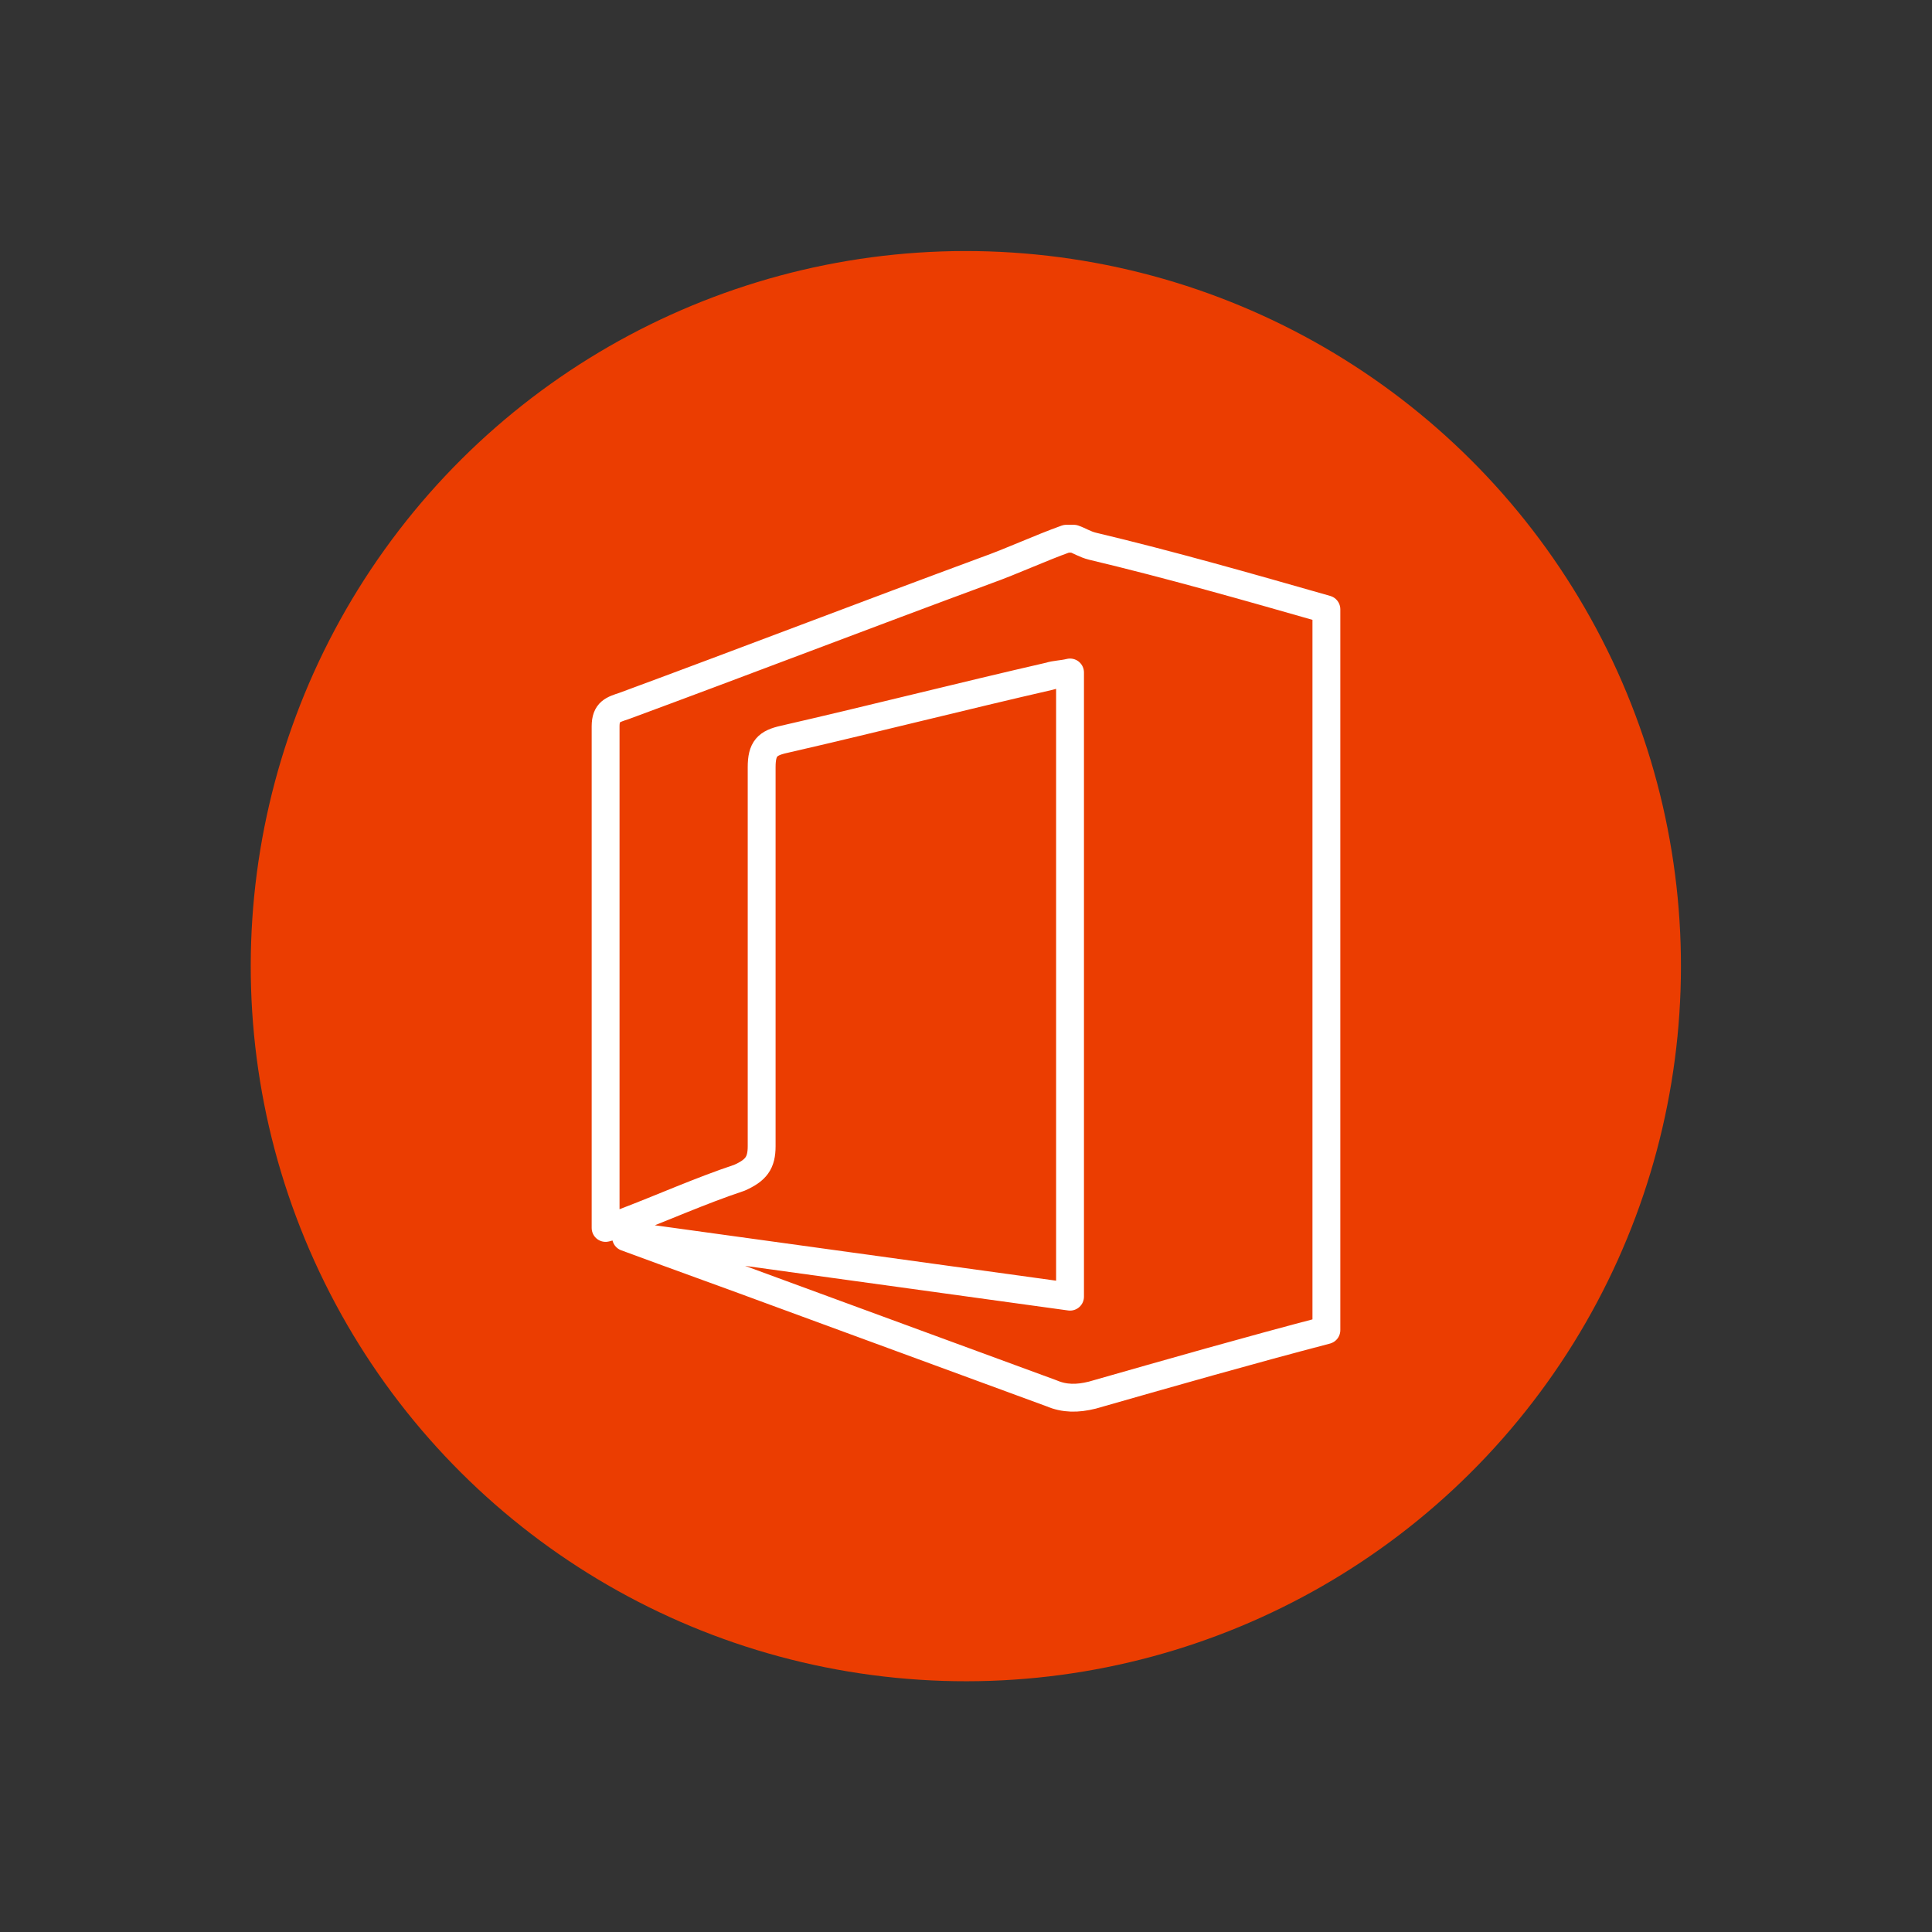
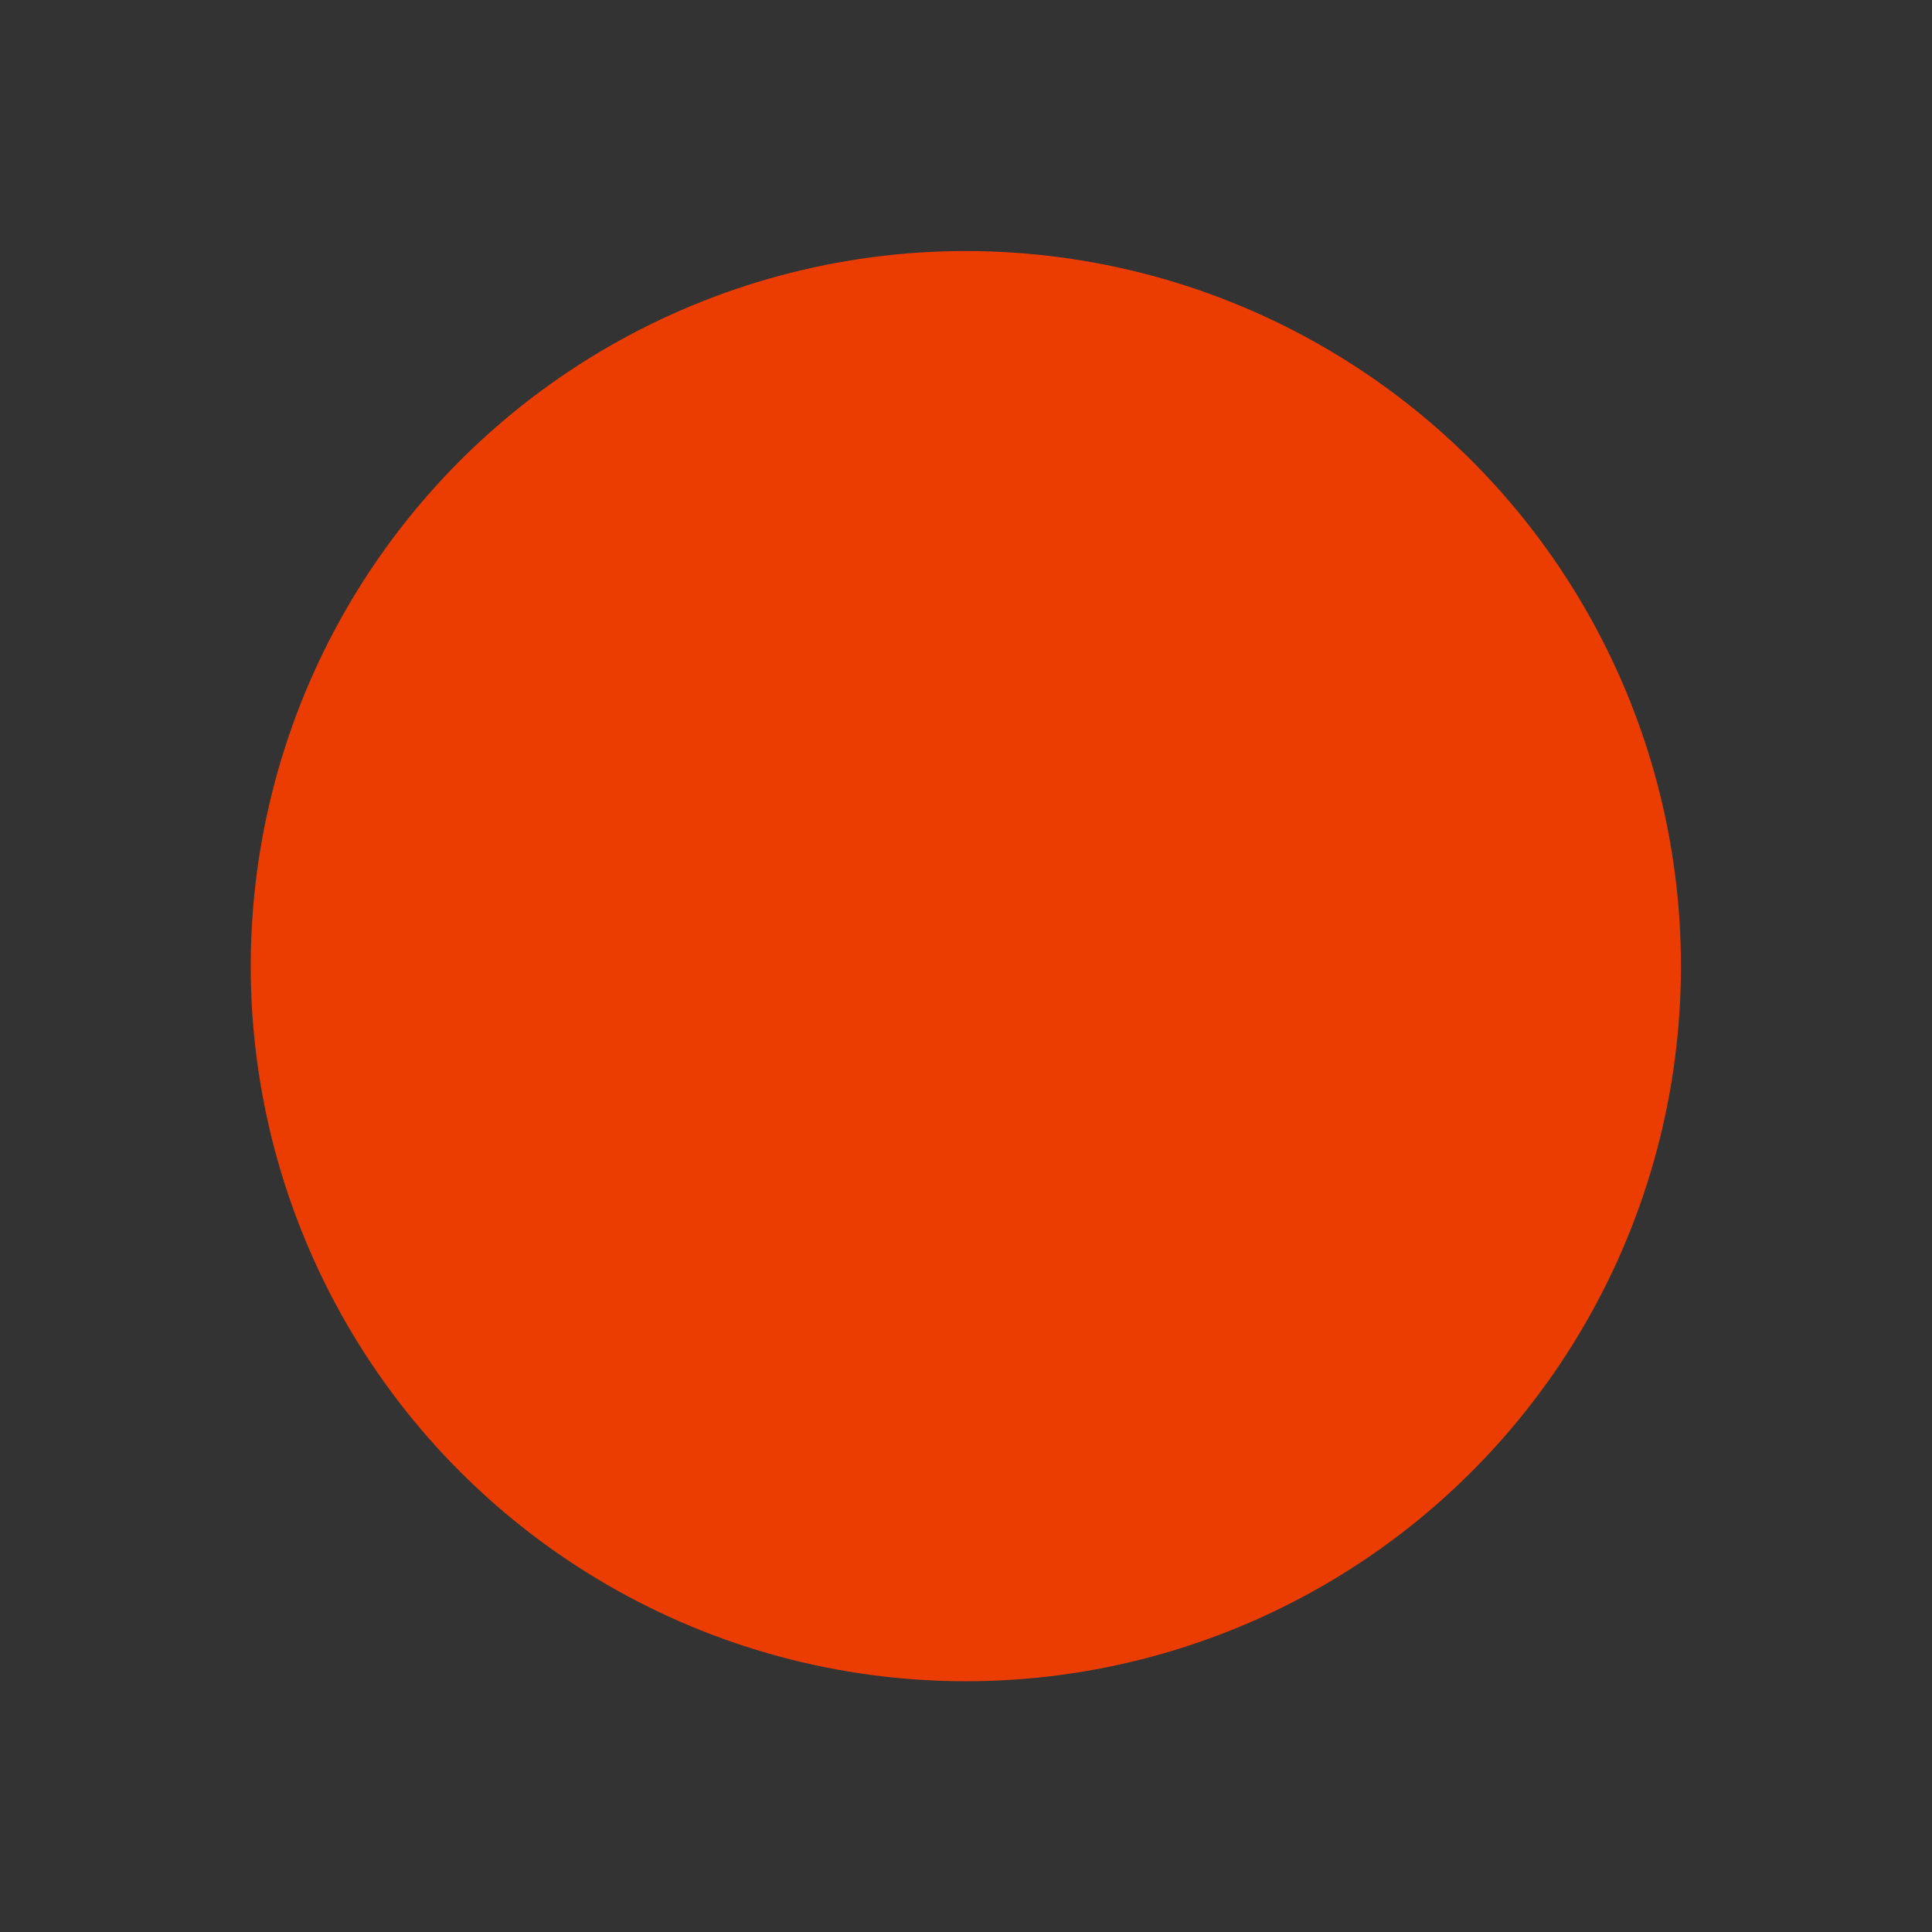
<svg xmlns="http://www.w3.org/2000/svg" version="1.1" x="0px" y="0px" viewBox="0 0 104 104" style="enable-background:new 0 0 104 104;" xml:space="preserve">
  <rect x="0" y="0" width="104" height="104" fill="#333333" stroke="none" />
  <style type="text/css">
	.st0{display:none;}
	.st1{display:inline;fill:#ED145B;}
	.st2{display:inline;fill:#FF9700;}
	.st3{display:inline;fill:#6CABEF;}
	.st4{display:inline;fill:#A100B3;}
	.st5{display:inline;fill:#0097E2;}
	.st6{display:inline;fill:#D30060;}
	.st7{display:inline;fill:#B7005C;}
	.st8{fill:#FF9700;}
	.st9{fill:#B7005C;}
	.st10{fill:#0097E2;}
	.st11{fill:none;stroke:#FFFFFF;stroke-width:1.5;stroke-linecap:round;stroke-linejoin:round;stroke-miterlimit:10;}
	.st12{fill:#ED145B;}
	.st13{fill:none;stroke:#FFFFFF;stroke-width:1.5;stroke-miterlimit:10;}
	.st14{fill:none;stroke:#FFFFFF;stroke-width:1.5;stroke-linecap:round;stroke-miterlimit:10;}
	.st15{fill:#A100B3;}
	.st16{fill:#FFFFFF;}
	.st17{fill:#D30060;}
	.st18{fill-rule:evenodd;clip-rule:evenodd;fill:none;stroke:#FFFFFF;stroke-width:1.5;stroke-linecap:round;stroke-miterlimit:10;}
	.st19{fill:#6CABEF;}
	.st20{fill:#EB3D01;}
</style>
  <g id="squared_background" class="st0">
</g>
  <g id="Sketch">
</g>
  <g id="squares">
</g>
  <g id="disc">
</g>
  <g id="Symbol">
    <g>
      <ellipse transform="matrix(9.826683e-02 -0.995 0.995 9.826683e-02 -4.858 98.638)" class="st20" cx="52" cy="52" rx="38.5" ry="38.5" />
      <g id="z5BGRp.tif_2_">
        <g>
-           <path class="st11" d="M71.4,32.8c0,12.9,0,25.8,0,38.8c-4.2,1.1-8.4,2.3-12.6,3.5c-0.8,0.2-1.5,0.2-2.2-0.1      c-4.9-1.8-9.8-3.6-14.7-5.4c-2.7-1-5.5-2-8.2-3c0,0,0-0.1,0-0.1c8,1.1,15.9,2.2,23.9,3.3c0-11.2,0-22.3,0-33.6      c-0.4,0.1-0.8,0.1-1.1,0.2c-4.8,1.1-9.5,2.3-14.3,3.4c-0.9,0.2-1.2,0.5-1.2,1.5c0,6.8,0,13.6,0,20.4c0,0.9-0.3,1.3-1.2,1.7      c-2.1,0.7-4.1,1.6-6.2,2.4c-0.3,0.1-0.6,0.2-1,0.3c0-0.2,0-0.3,0-0.4c0-8.9,0-17.7,0-26.6c0-0.8,0.4-0.9,1-1.1      c6.5-2.4,13-4.9,19.5-7.3c1.4-0.5,2.9-1.2,4.3-1.7c0.1,0,0.3,0,0.4,0c0.3,0.1,0.6,0.3,1,0.4C63,30.4,67.2,31.6,71.4,32.8z" />
-         </g>
+           </g>
      </g>
    </g>
  </g>
</svg>